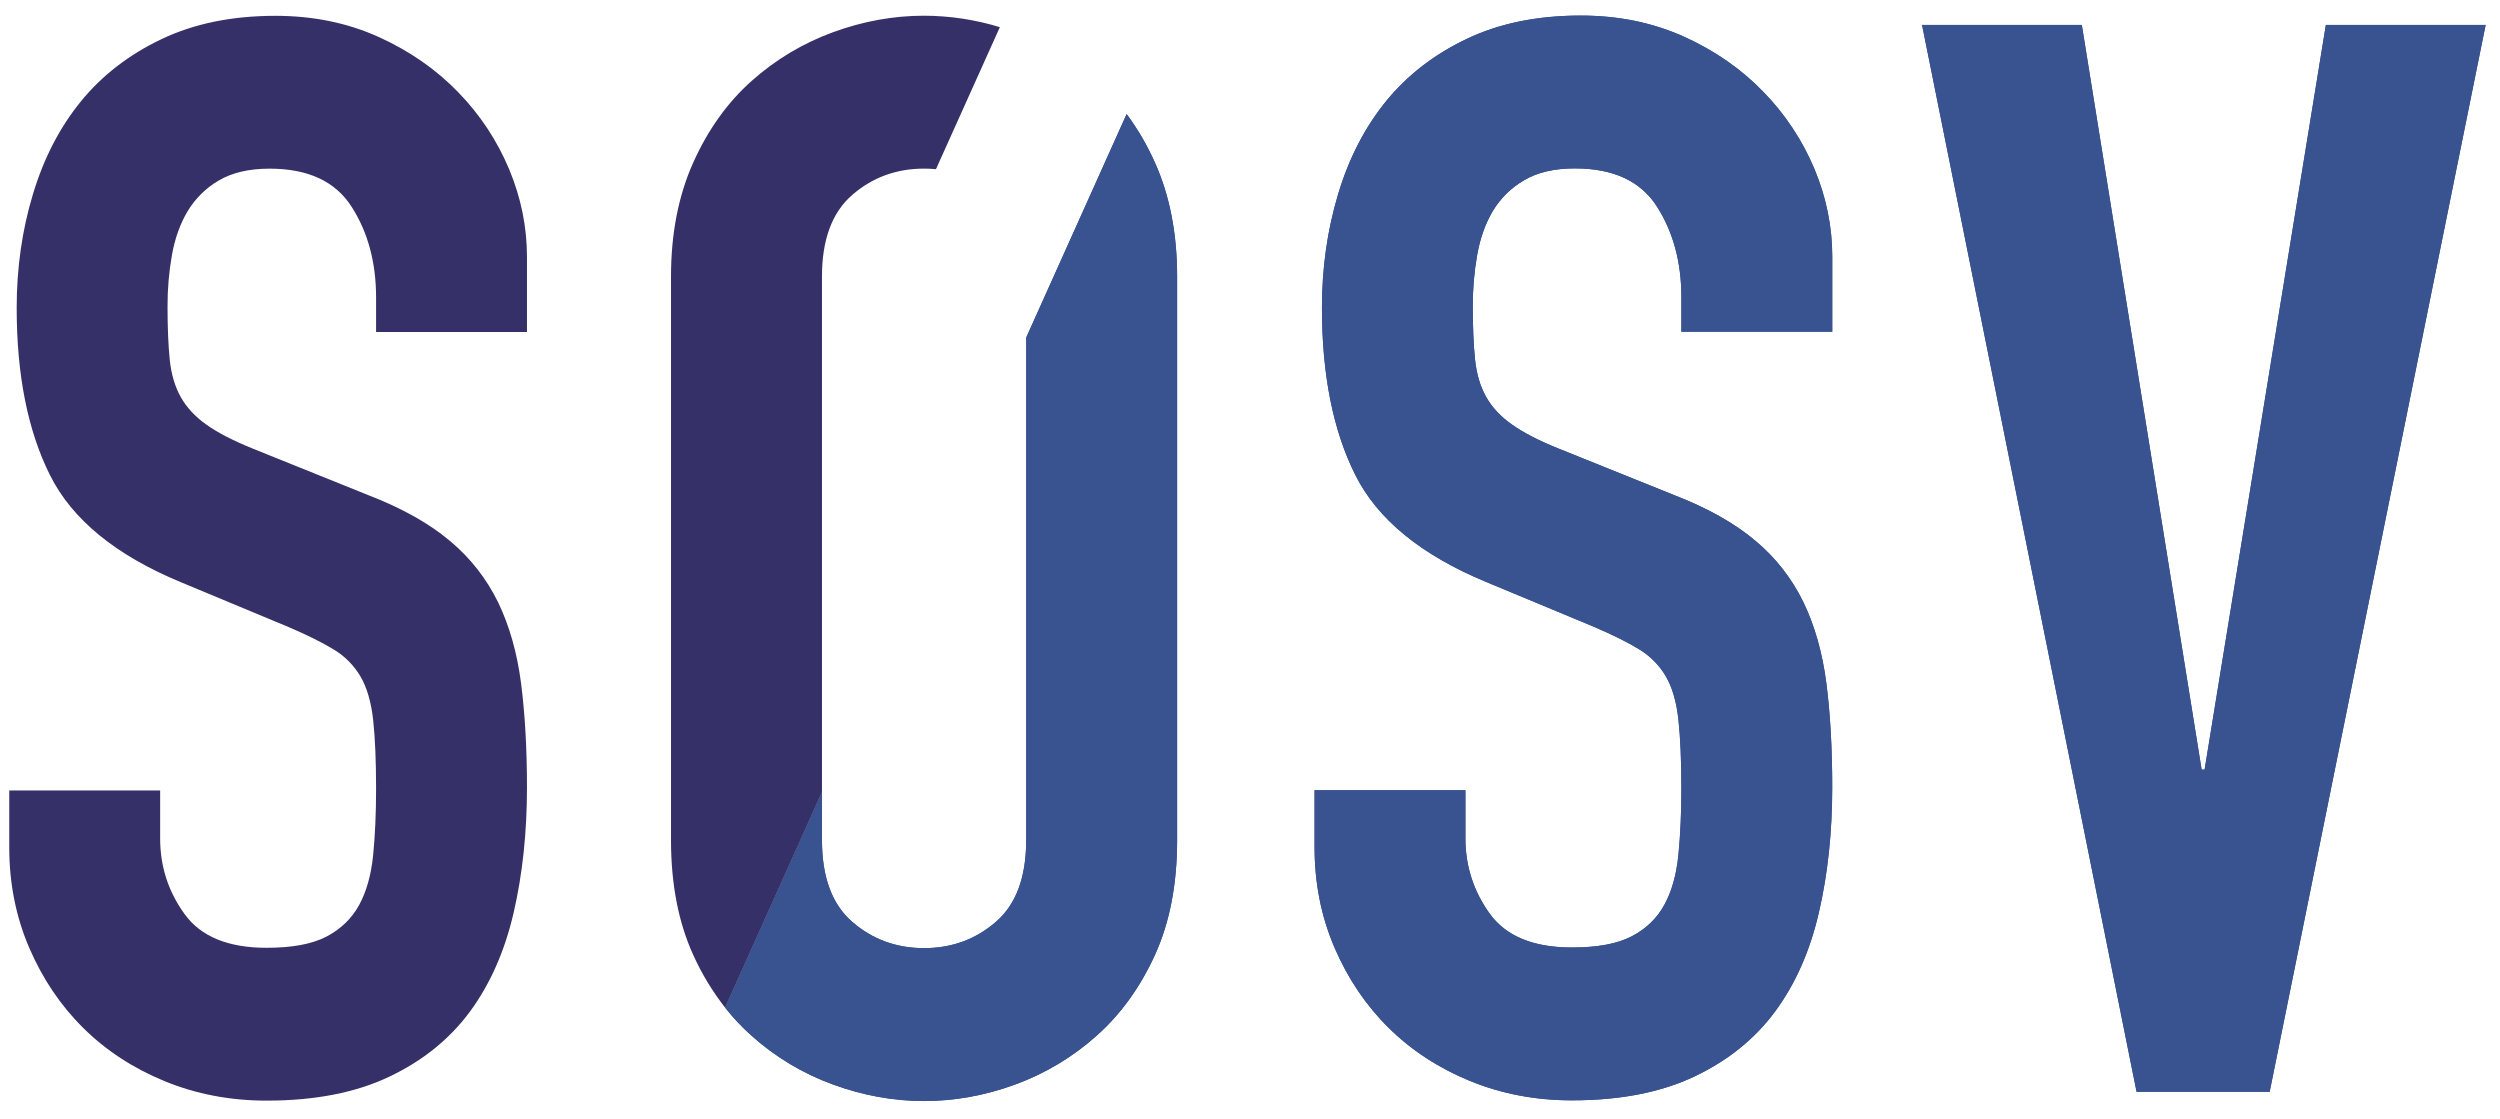
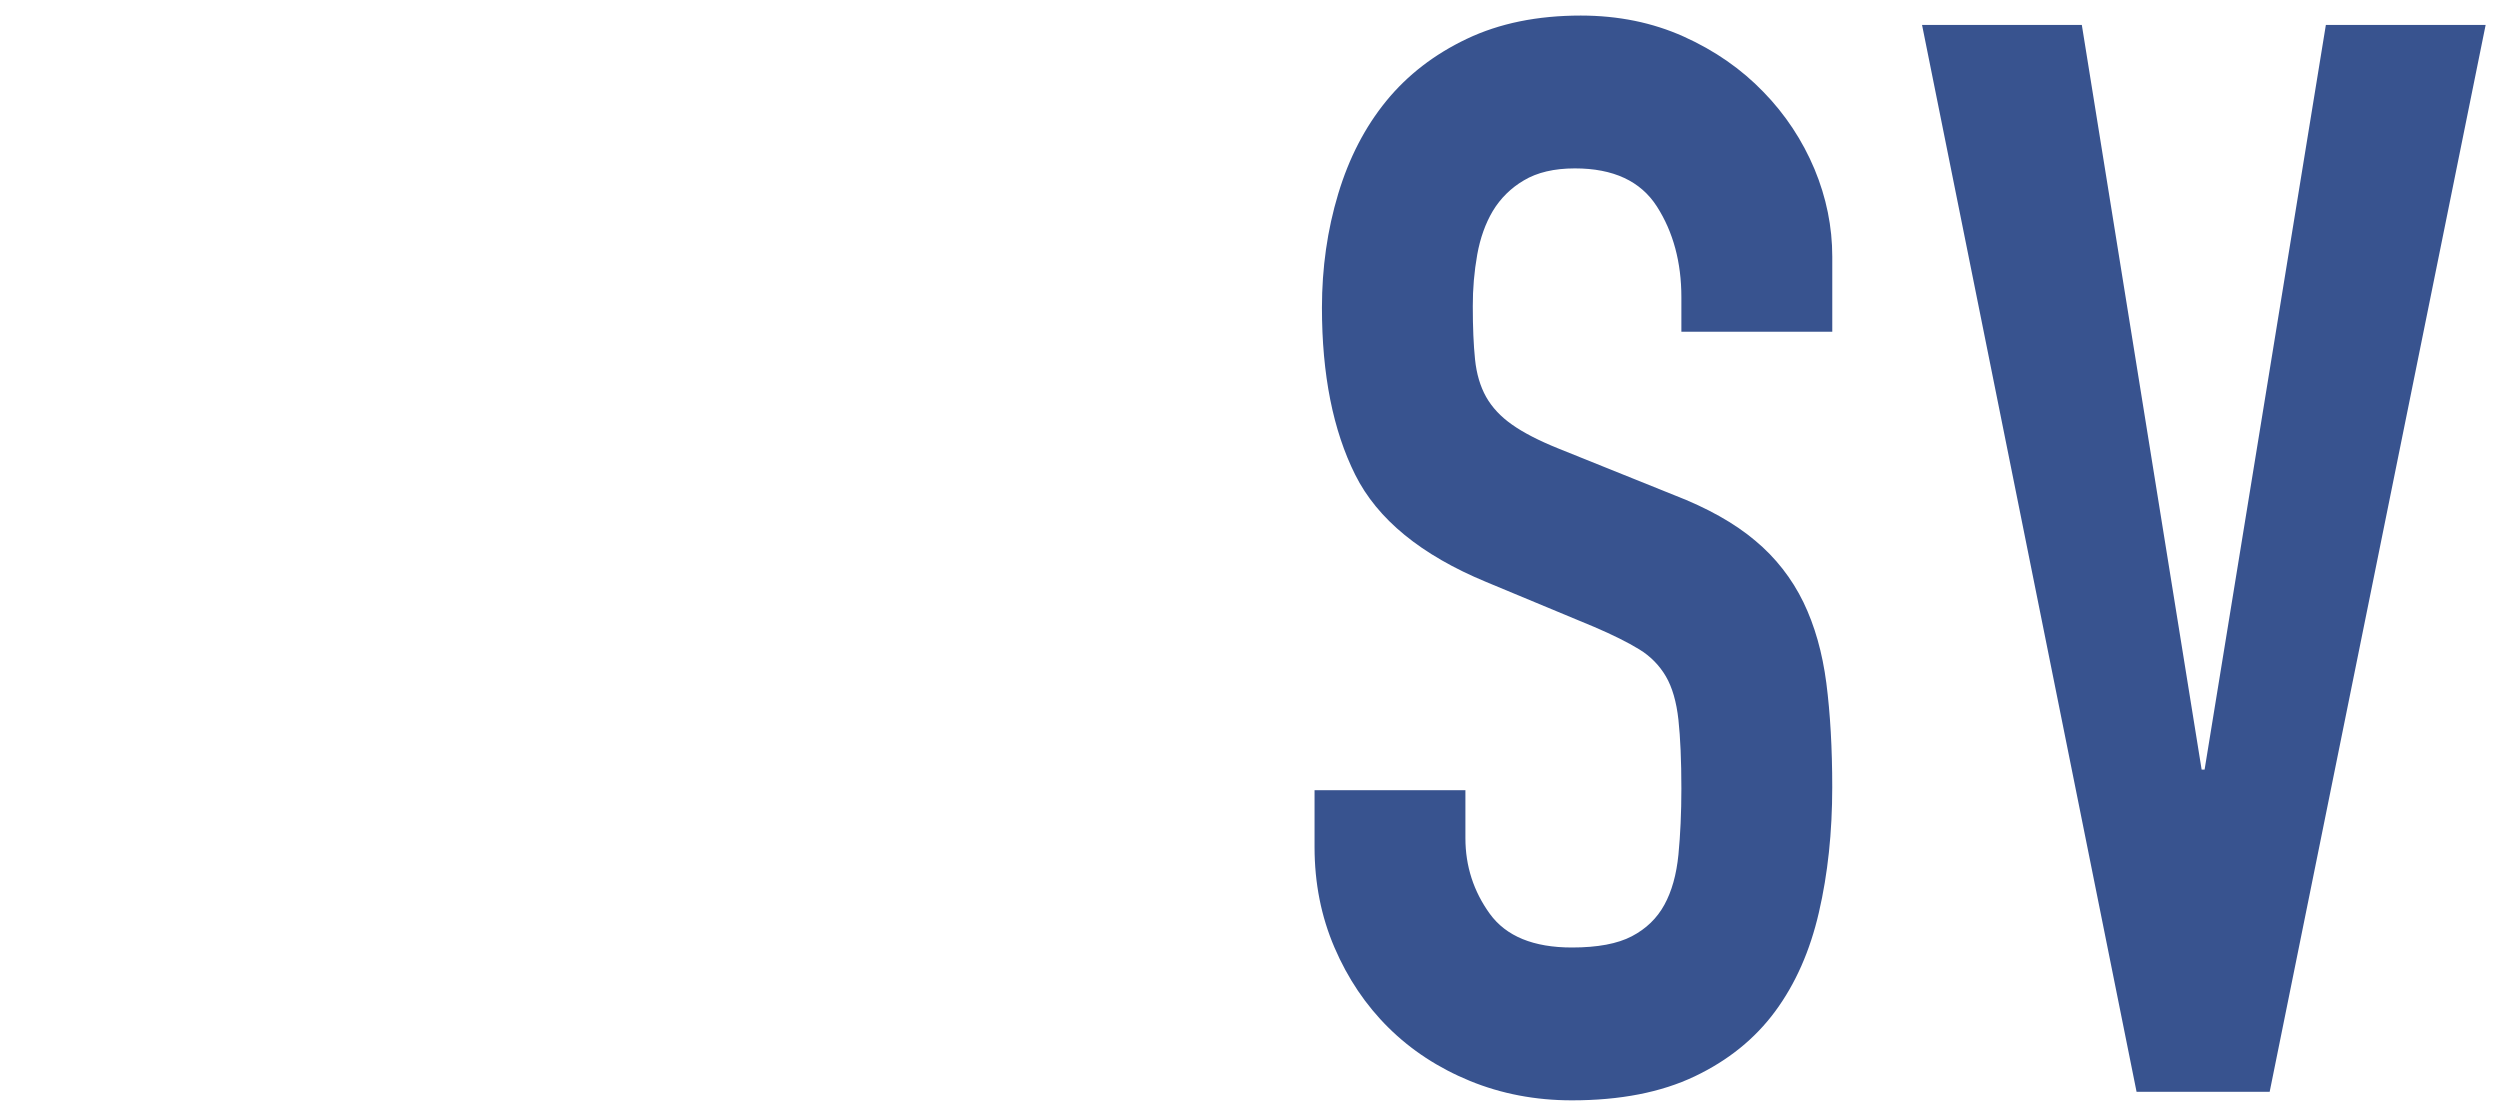
<svg xmlns="http://www.w3.org/2000/svg" width="67" height="30" viewBox="0 0 67 30" fill="none">
  <path d="M49.105 8.89H45.061V7.966C45.061 7.03 44.843 6.219 44.407 5.537C43.971 4.854 43.238 4.513 42.207 4.513C41.652 4.513 41.196 4.621 40.84 4.834C40.497 5.034 40.21 5.317 40.006 5.657C39.808 5.992 39.67 6.38 39.59 6.822C39.509 7.279 39.469 7.743 39.471 8.207C39.471 8.77 39.491 9.245 39.531 9.632C39.571 10.02 39.67 10.355 39.828 10.637C39.987 10.918 40.218 11.166 40.522 11.379C40.825 11.594 41.241 11.809 41.77 12.022L44.863 13.267C45.761 13.614 46.488 14.023 47.042 14.491C47.584 14.942 48.023 15.504 48.331 16.138C48.635 16.767 48.84 17.49 48.946 18.306C49.051 19.123 49.104 20.053 49.104 21.097C49.104 22.301 48.986 23.42 48.747 24.45C48.51 25.481 48.12 26.364 47.578 27.1C47.036 27.837 46.316 28.419 45.417 28.847C44.519 29.275 43.422 29.489 42.127 29.489C41.15 29.489 40.238 29.315 39.392 28.968C38.546 28.62 37.82 28.144 37.212 27.542C36.603 26.94 36.121 26.224 35.764 25.393C35.408 24.565 35.23 23.667 35.23 22.703V21.177H39.273V22.462C39.273 23.212 39.492 23.888 39.927 24.49C40.364 25.092 41.097 25.393 42.127 25.393C42.815 25.393 43.35 25.293 43.733 25.092C44.116 24.892 44.407 24.611 44.605 24.249C44.804 23.887 44.929 23.439 44.982 22.904C45.034 22.369 45.061 21.779 45.061 21.137C45.061 20.388 45.034 19.772 44.982 19.29C44.929 18.808 44.817 18.421 44.645 18.126C44.471 17.829 44.226 17.581 43.932 17.403C43.627 17.216 43.224 17.015 42.722 16.8L39.828 15.596C38.084 14.873 36.915 13.916 36.32 12.724C35.725 11.533 35.428 10.041 35.428 8.247C35.428 7.177 35.573 6.16 35.864 5.195C36.154 4.232 36.584 3.402 37.153 2.705C37.721 2.01 38.441 1.454 39.313 1.04C40.185 0.625 41.202 0.417 42.365 0.417C43.369 0.417 44.288 0.605 45.121 0.979C45.954 1.354 46.667 1.849 47.261 2.465C47.843 3.062 48.307 3.764 48.629 4.533C48.946 5.295 49.105 6.078 49.105 6.881V8.89Z" fill="#38538F" />
  <path d="M60.827 29.26H57.26L51.511 0.669H55.793L59.004 20.626H59.083L62.333 0.669H66.615L60.827 29.26Z" fill="#38538F" />
-   <path d="M30.952 4.358C30.748 3.898 30.493 3.461 30.194 3.056L27.502 9.048V22.517C27.502 23.509 27.231 24.239 26.689 24.707C26.146 25.176 25.505 25.41 24.765 25.41C24.025 25.41 23.383 25.176 22.841 24.707C22.3 24.239 22.029 23.509 22.029 22.517V21.232L19.434 27.006C19.651 27.28 19.887 27.532 20.145 27.76C20.782 28.331 21.522 28.774 22.326 29.066C23.132 29.36 23.945 29.508 24.765 29.508C25.584 29.508 26.397 29.36 27.204 29.066C28.008 28.774 28.748 28.33 29.386 27.76C30.033 27.185 30.556 26.462 30.953 25.591C31.349 24.721 31.547 23.697 31.547 22.517V7.411C31.547 6.26 31.349 5.242 30.953 4.358" fill="#38538F" />
-   <path d="M49.105 8.89H45.061V7.966C45.061 7.03 44.843 6.219 44.407 5.537C43.971 4.854 43.238 4.513 42.207 4.513C41.652 4.513 41.196 4.621 40.84 4.834C40.497 5.034 40.21 5.317 40.006 5.657C39.808 5.992 39.67 6.38 39.59 6.822C39.509 7.279 39.469 7.743 39.471 8.207C39.471 8.77 39.491 9.245 39.531 9.632C39.571 10.02 39.67 10.355 39.828 10.637C39.987 10.918 40.218 11.166 40.522 11.379C40.825 11.594 41.241 11.809 41.77 12.022L44.863 13.267C45.761 13.614 46.488 14.023 47.042 14.491C47.584 14.942 48.023 15.504 48.331 16.138C48.635 16.767 48.84 17.49 48.946 18.306C49.051 19.123 49.104 20.053 49.104 21.097C49.104 22.301 48.986 23.42 48.747 24.45C48.51 25.481 48.12 26.364 47.578 27.1C47.036 27.837 46.316 28.419 45.417 28.847C44.519 29.275 43.422 29.489 42.127 29.489C41.15 29.489 40.238 29.315 39.392 28.968C38.546 28.62 37.82 28.144 37.212 27.542C36.603 26.94 36.121 26.224 35.764 25.393C35.408 24.565 35.23 23.667 35.23 22.703V21.177H39.273V22.462C39.273 23.212 39.492 23.888 39.927 24.49C40.364 25.092 41.097 25.393 42.127 25.393C42.815 25.393 43.35 25.293 43.733 25.092C44.116 24.892 44.407 24.611 44.605 24.249C44.804 23.887 44.929 23.439 44.982 22.904C45.034 22.369 45.061 21.779 45.061 21.137C45.061 20.388 45.034 19.772 44.982 19.29C44.929 18.808 44.817 18.421 44.645 18.126C44.471 17.829 44.226 17.581 43.932 17.403C43.627 17.216 43.224 17.015 42.722 16.8L39.828 15.596C38.084 14.873 36.915 13.916 36.32 12.724C35.725 11.533 35.428 10.041 35.428 8.247C35.428 7.177 35.573 6.16 35.864 5.195C36.154 4.232 36.584 3.402 37.153 2.705C37.721 2.01 38.441 1.454 39.313 1.04C40.185 0.625 41.202 0.417 42.365 0.417C43.369 0.417 44.288 0.605 45.121 0.979C45.954 1.354 46.667 1.849 47.261 2.465C47.843 3.062 48.307 3.764 48.629 4.533C48.946 5.295 49.105 6.078 49.105 6.881V8.89Z" fill="#38538F" />
-   <path d="M60.827 29.26H57.26L51.511 0.669H55.793L59.004 20.626H59.083L62.333 0.669H66.615L60.827 29.26Z" fill="#38538F" />
-   <path d="M30.952 4.358C30.748 3.898 30.493 3.461 30.194 3.056L27.502 9.048V22.517C27.502 23.509 27.231 24.239 26.689 24.707C26.146 25.176 25.505 25.41 24.765 25.41C24.025 25.41 23.383 25.176 22.841 24.707C22.3 24.239 22.029 23.509 22.029 22.517V21.232L19.434 27.006C19.651 27.28 19.887 27.532 20.145 27.76C20.782 28.331 21.522 28.774 22.326 29.066C23.132 29.36 23.945 29.508 24.765 29.508C25.584 29.508 26.397 29.36 27.204 29.066C28.008 28.774 28.748 28.33 29.386 27.76C30.033 27.185 30.556 26.462 30.953 25.591C31.349 24.721 31.547 23.697 31.547 22.517V7.411C31.547 6.26 31.349 5.242 30.953 4.358" fill="#38538F" />
-   <path d="M14.122 8.897H10.079V7.974C10.079 7.037 9.862 6.227 9.425 5.544C8.99 4.861 8.256 4.52 7.225 4.52C6.671 4.52 6.215 4.628 5.857 4.841C5.515 5.041 5.229 5.325 5.026 5.665C4.827 5.999 4.688 6.387 4.609 6.829C4.528 7.286 4.488 7.75 4.49 8.215C4.49 8.776 4.51 9.252 4.549 9.64C4.589 10.028 4.688 10.362 4.846 10.644C5.005 10.925 5.236 11.173 5.541 11.387C5.844 11.602 6.261 11.815 6.79 12.029L9.881 13.274C10.779 13.622 11.507 14.03 12.062 14.499C12.603 14.95 13.042 15.511 13.351 16.145C13.654 16.774 13.859 17.497 13.965 18.314C14.069 19.131 14.123 20.06 14.123 21.104C14.123 22.308 14.004 23.427 13.766 24.458C13.528 25.488 13.138 26.371 12.597 27.108C12.055 27.843 11.335 28.426 10.436 28.854C9.537 29.282 8.441 29.497 7.146 29.497C6.168 29.497 5.256 29.322 4.411 28.975C3.565 28.627 2.838 28.151 2.231 27.549C1.622 26.947 1.141 26.231 0.783 25.401C0.427 24.572 0.248 23.675 0.248 22.71V21.184H4.292V22.47C4.292 23.219 4.51 23.895 4.947 24.497C5.382 25.1 6.115 25.401 7.146 25.401C7.833 25.401 8.368 25.3 8.751 25.1C9.134 24.899 9.425 24.618 9.624 24.256C9.822 23.895 9.947 23.447 10.001 22.911C10.053 22.376 10.079 21.787 10.079 21.145C10.079 20.395 10.053 19.779 10.001 19.297C9.947 18.815 9.835 18.428 9.663 18.133C9.489 17.836 9.244 17.588 8.95 17.41C8.646 17.224 8.242 17.022 7.741 16.808L4.847 15.603C3.103 14.88 1.933 13.924 1.339 12.732C0.744 11.541 0.447 10.049 0.447 8.254C0.447 7.185 0.591 6.167 0.883 5.203C1.173 4.239 1.603 3.41 2.171 2.713C2.739 2.017 3.46 1.462 4.332 1.047C5.204 0.632 6.22 0.424 7.384 0.424C8.388 0.424 9.307 0.612 10.14 0.987C10.971 1.362 11.685 1.857 12.28 2.472C12.862 3.069 13.326 3.771 13.647 4.54C13.965 5.303 14.123 6.086 14.123 6.89V8.897L14.122 8.897ZM22.029 7.411C22.029 6.421 22.3 5.691 22.842 5.222C23.383 4.753 24.025 4.519 24.765 4.519C24.872 4.519 24.982 4.524 25.084 4.534L26.796 0.728C26.138 0.526 25.454 0.423 24.766 0.421C23.945 0.421 23.133 0.568 22.326 0.863C21.522 1.156 20.782 1.599 20.144 2.169C19.497 2.744 18.975 3.474 18.578 4.358C18.182 5.241 17.983 6.26 17.983 7.411V22.517C17.983 23.696 18.182 24.721 18.578 25.591C18.805 26.095 19.093 26.57 19.434 27.006L22.029 21.232V7.411Z" fill="#353068" />
</svg>